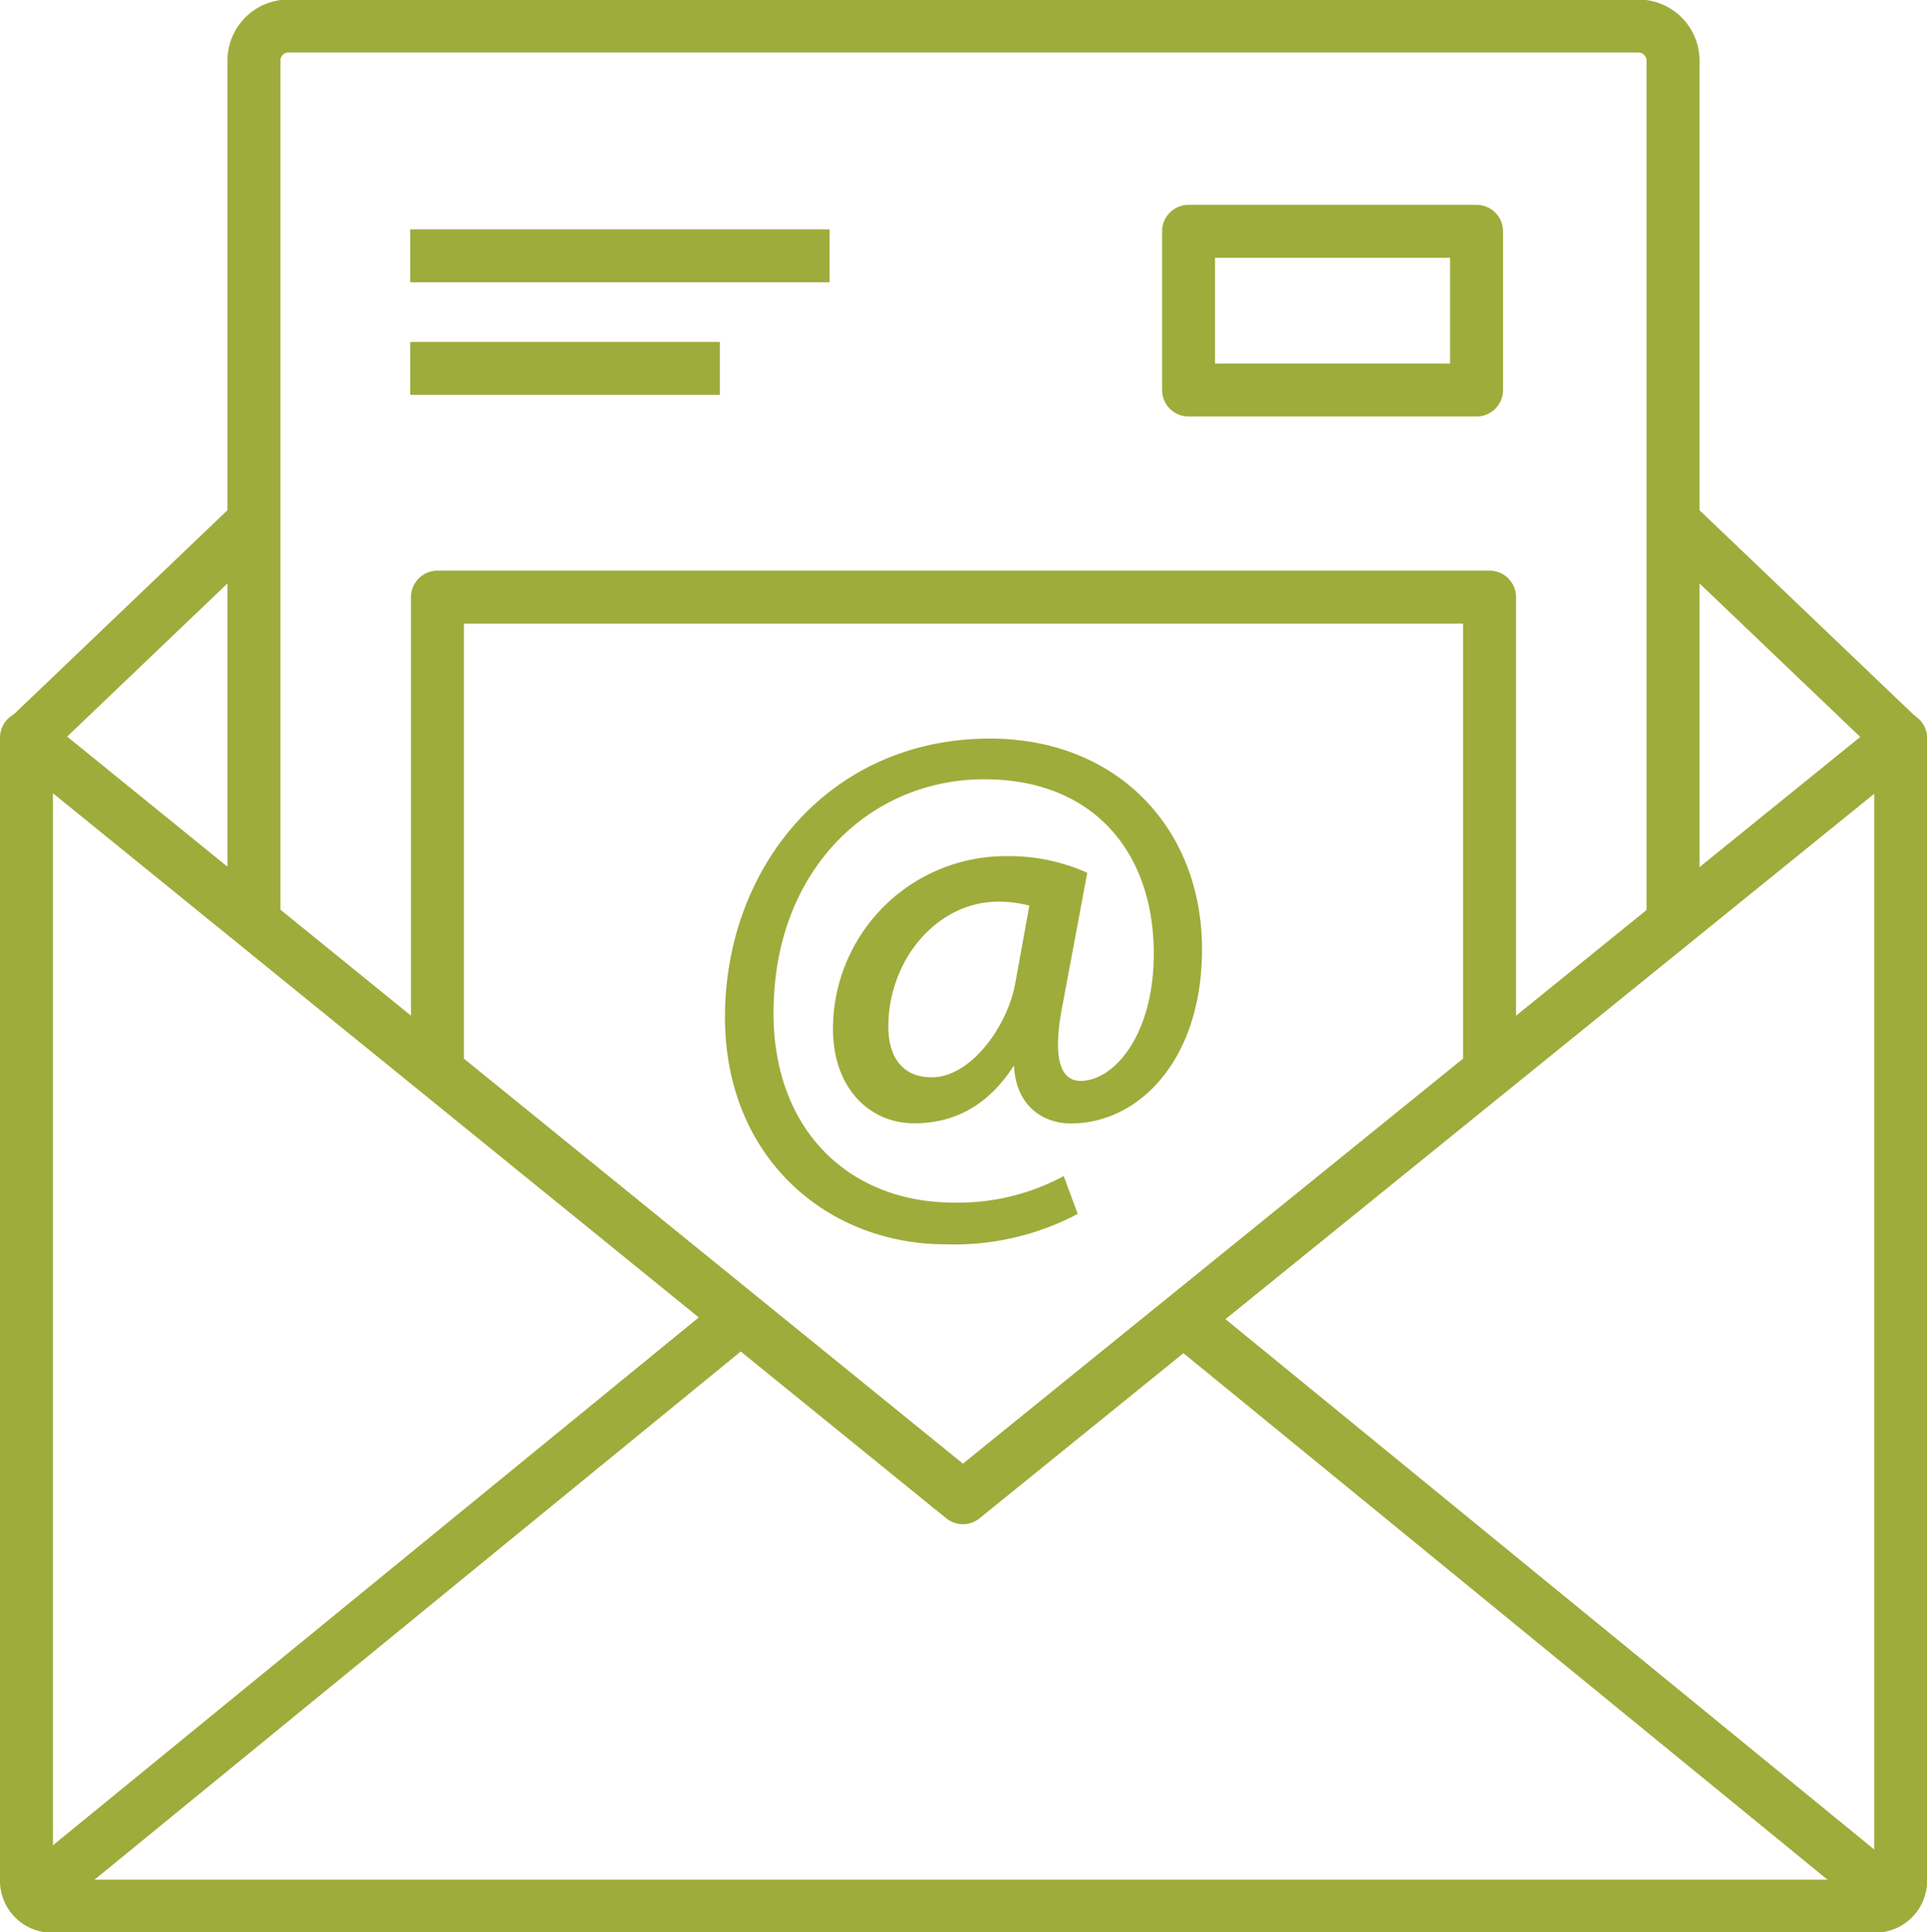
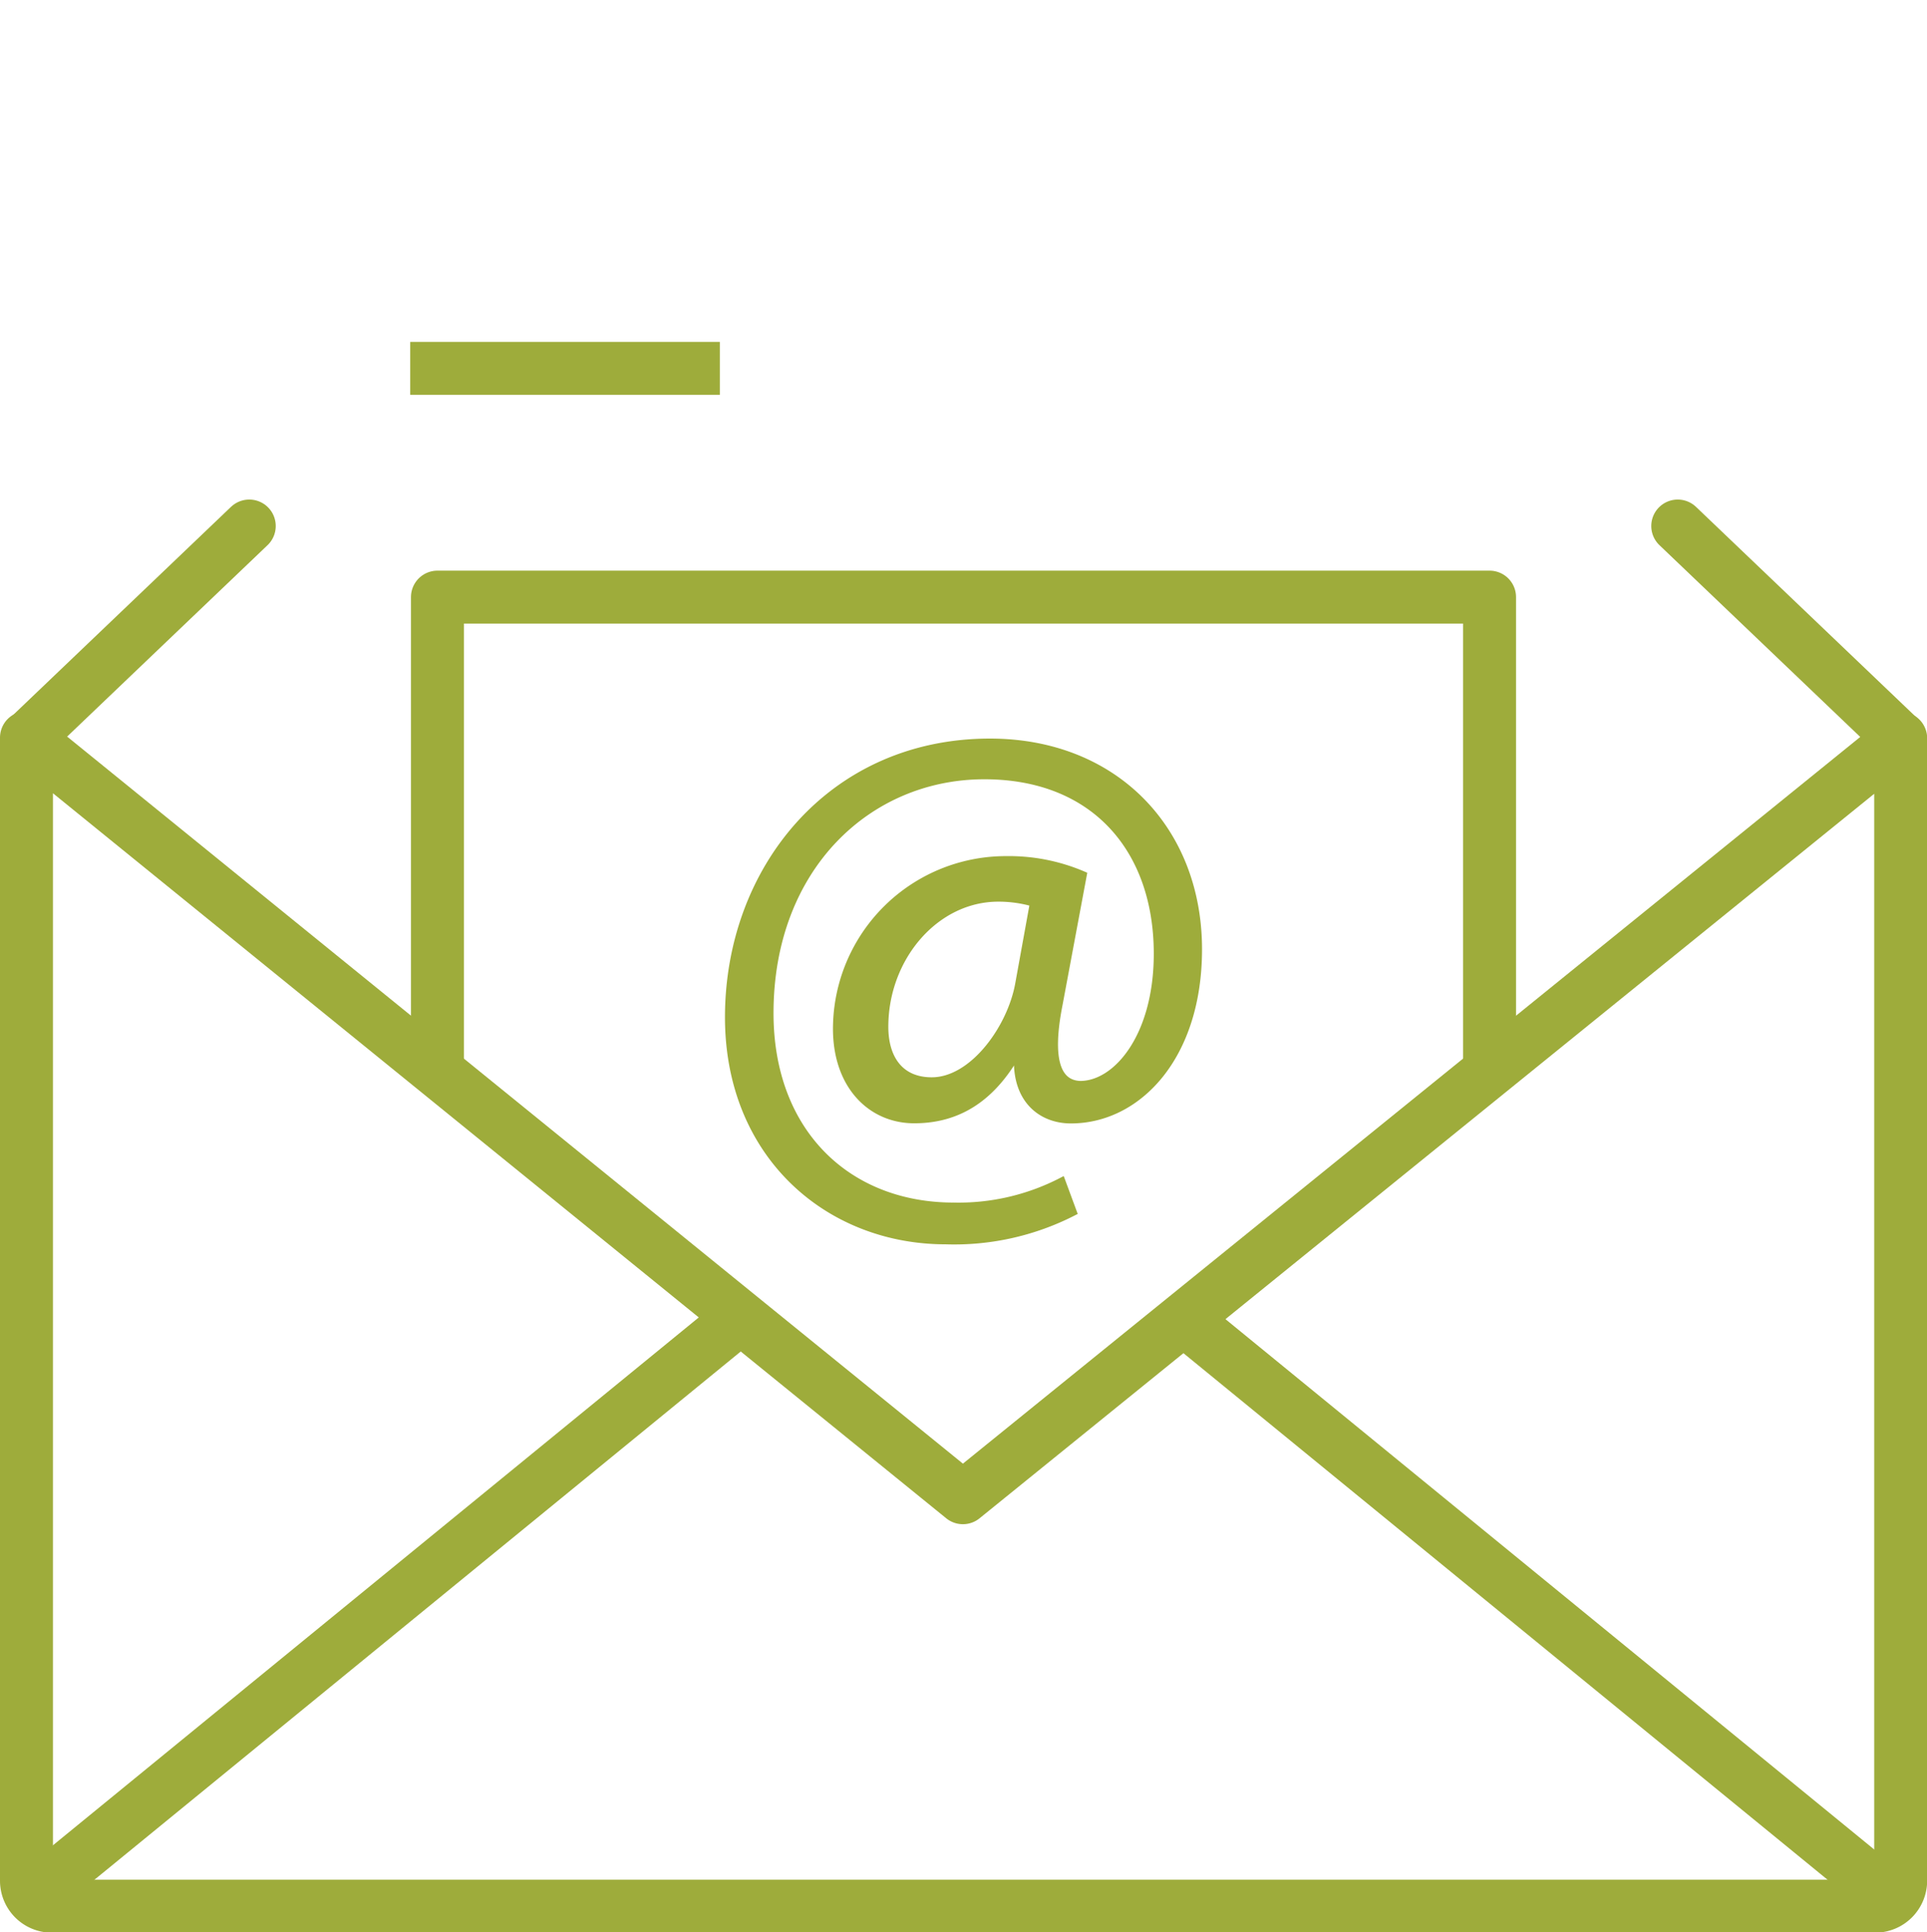
<svg xmlns="http://www.w3.org/2000/svg" viewBox="0 0 127.4 127.71">
  <defs>
    <style>.cls-1{fill:#9eac3b;stroke-width:0.5px;}.cls-1,.cls-2,.cls-3{stroke:#9eac3b;}.cls-1,.cls-3{stroke-miterlimit:10;}.cls-2,.cls-3{fill:none;stroke-width:3.5px;}.cls-2{stroke-linecap:round;stroke-linejoin:round;}</style>
  </defs>
  <g id="Layer_2" data-name="Layer 2">
    <g id="Layer_1-2" data-name="Layer 1">
      <path class="cls-1" d="M70.94,80.12A17.25,17.25,0,0,1,62.52,82c-7.76,0-14.34-5.67-14.34-14.76,0-9.75,6.77-18.17,17.27-18.17,8.23,0,13.77,5.78,13.77,13.68,0,7.09-4,11.26-8.42,11.26-1.9,0-3.65-1.28-3.51-4.17h-.18C65.45,72.65,63.27,74,60.44,74s-5.12-2.23-5.12-6A11.18,11.18,0,0,1,66.54,56.84a12.43,12.43,0,0,1,5.06,1L70,66.4c-.71,3.6-.14,5.25,1.42,5.3,2.41,0,5.11-3.17,5.11-8.66,0-6.86-4.12-11.78-11.45-11.78-7.71,0-14.19,6.1-14.19,15.71,0,7.9,5.15,12.77,12.16,12.77a14.85,14.85,0,0,0,7.14-1.65Zm-2.6-20.44A8.32,8.32,0,0,0,66,59.35c-4.16,0-7.52,3.93-7.52,8.52,0,2.08,1,3.59,3.12,3.59,2.74,0,5.25-3.5,5.77-6.43Z" />
-       <rect class="cls-2" x="78.58" y="15.29" width="19.04" height="10.49" />
-       <line class="cls-3" x1="27.12" y1="16.91" x2="54.85" y2="16.91" />
      <line class="cls-3" x1="27.12" y1="24.35" x2="47.59" y2="24.35" />
      <line class="cls-2" x1="2.33" y1="125.19" x2="48.55" y2="87.42" />
      <line class="cls-2" x1="124.74" y1="125.19" x2="78.98" y2="87.79" />
      <path class="cls-2" d="M1.75,48.76,63.66,99l62-50.2v75.52A1.69,1.69,0,0,1,124,126H3.43a1.68,1.68,0,0,1-1.68-1.68V48.76" />
      <polyline class="cls-2" points="28.92 69.97 28.92 39.47 98.48 39.47 98.48 69.97" />
-       <path class="cls-2" d="M16.79,60.91V4a2.28,2.28,0,0,1,2.29-2.28h89.24A2.29,2.29,0,0,1,110.61,4V60.45" />
      <line class="cls-2" x1="125.57" y1="48.76" x2="110.92" y2="34.77" />
      <line class="cls-2" x1="1.83" y1="48.76" x2="16.48" y2="34.77" />
    </g>
  </g>
</svg>